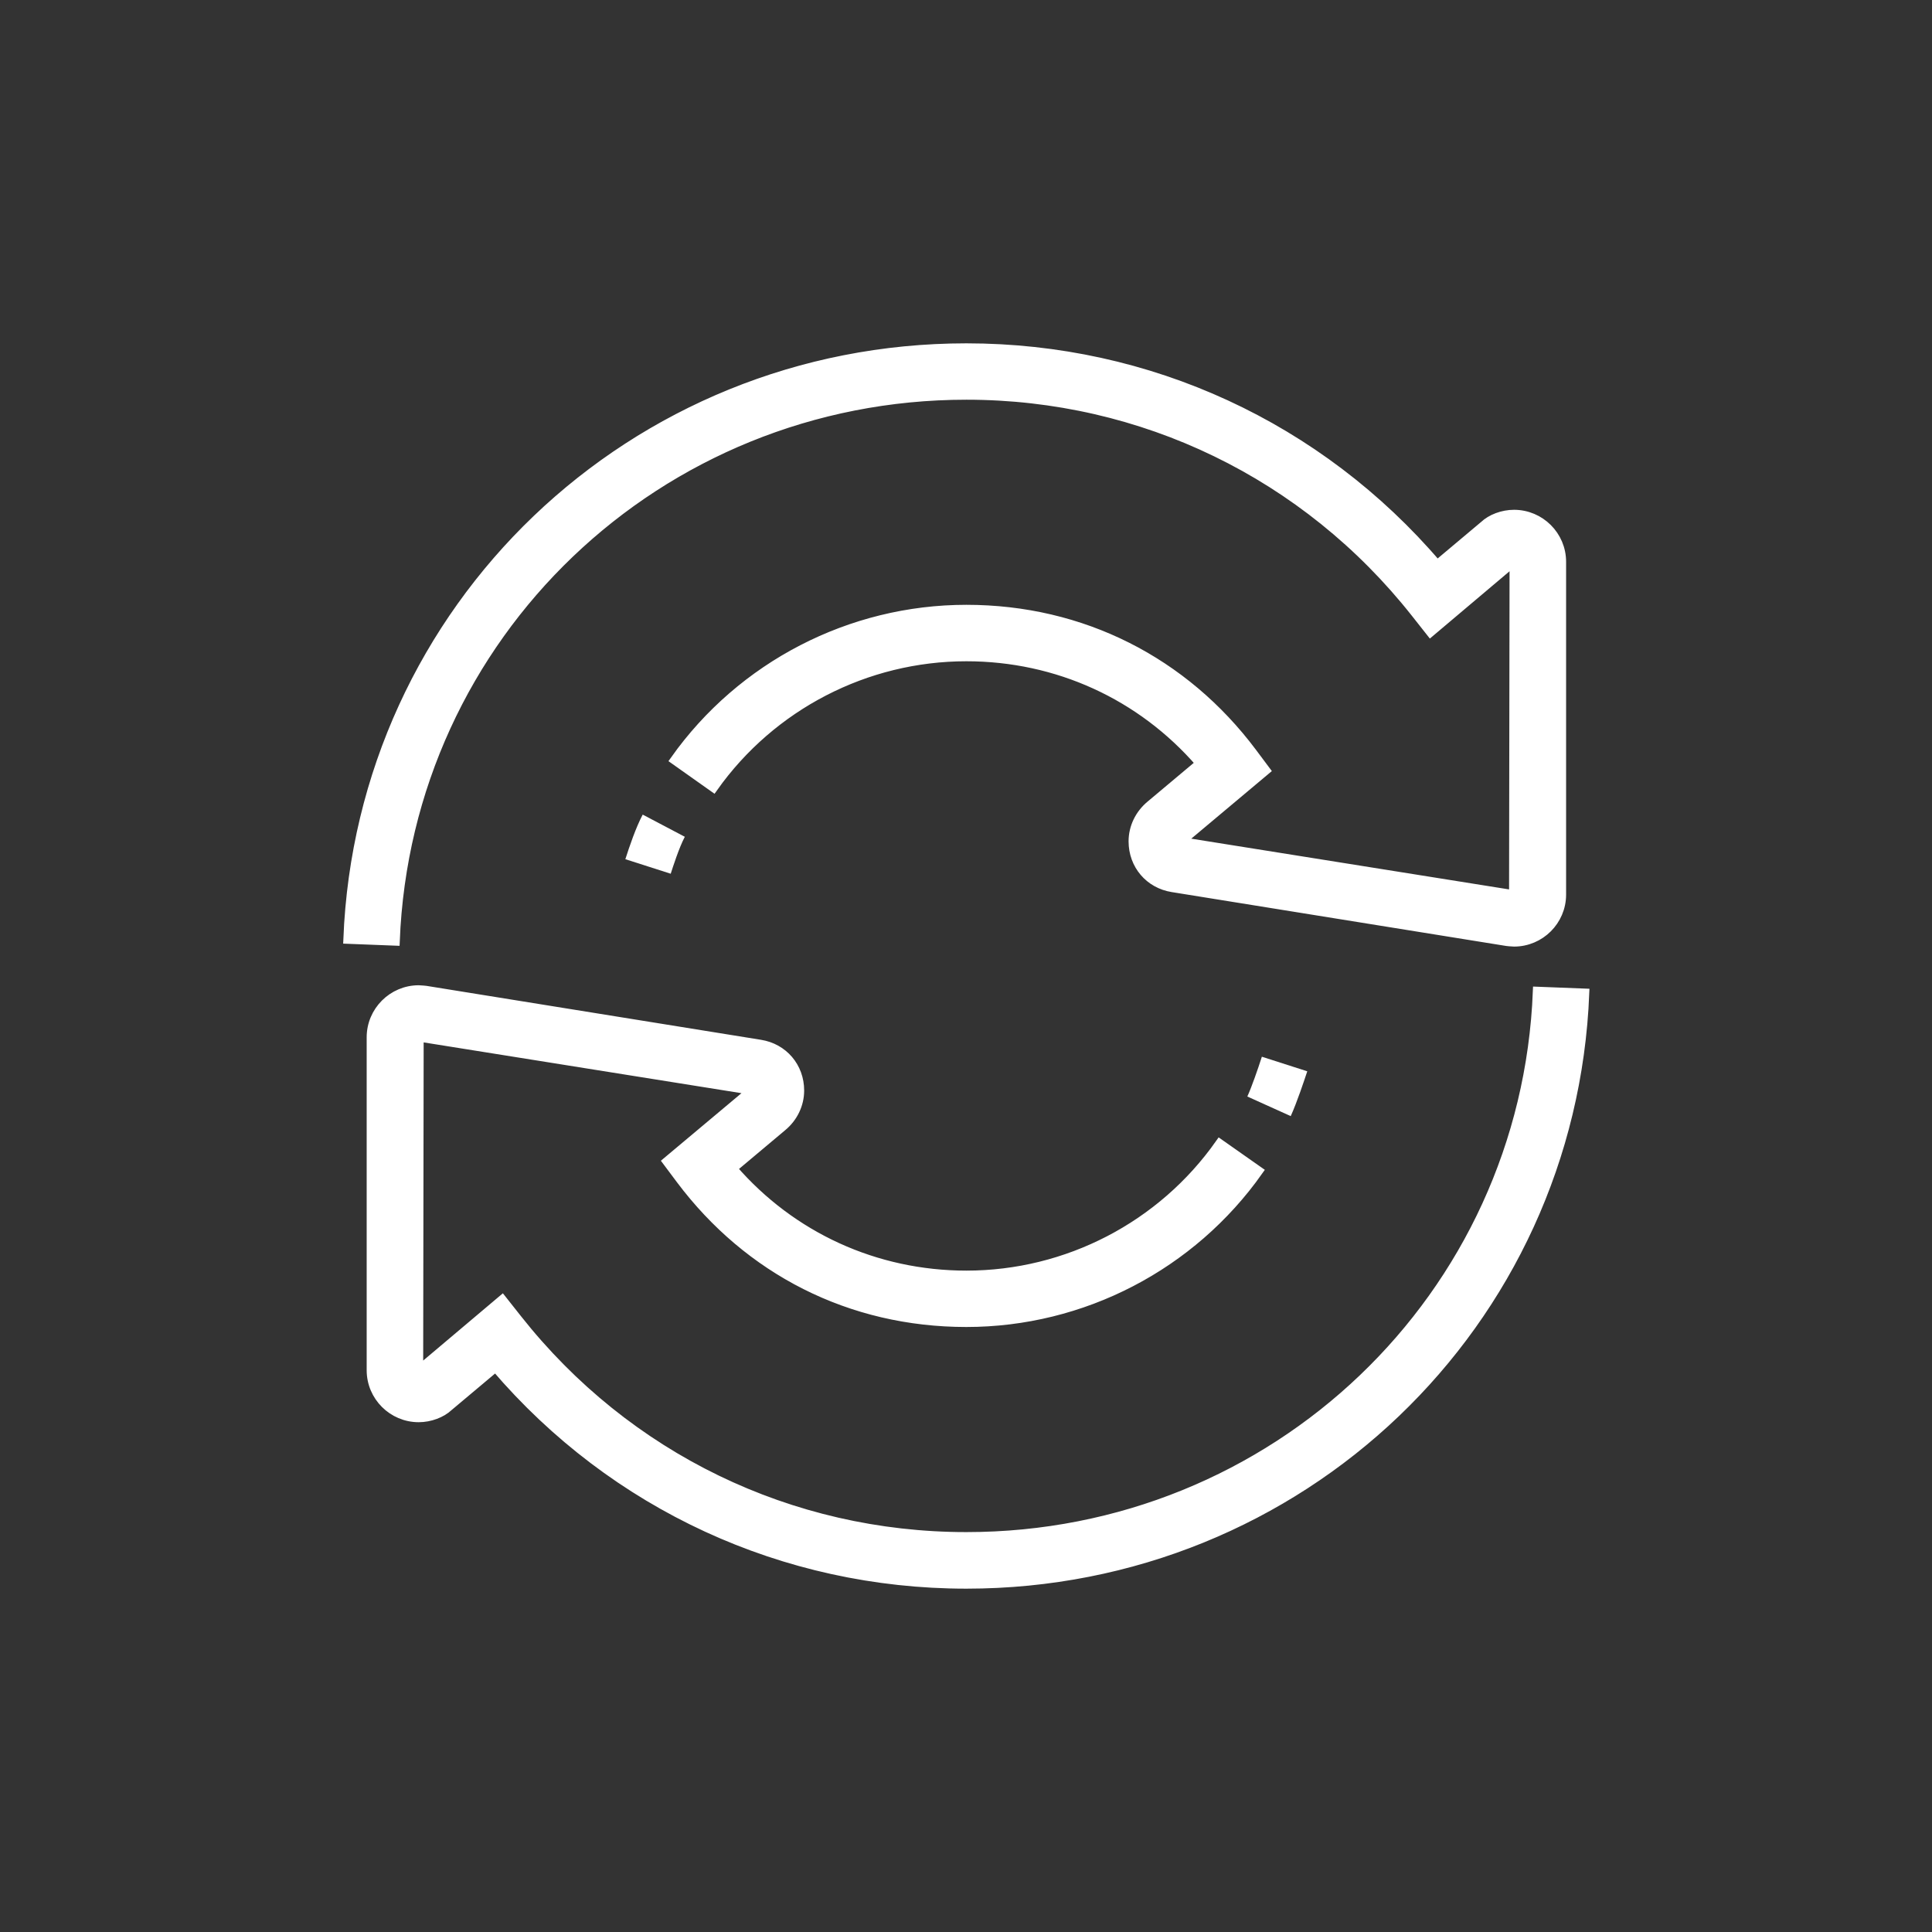
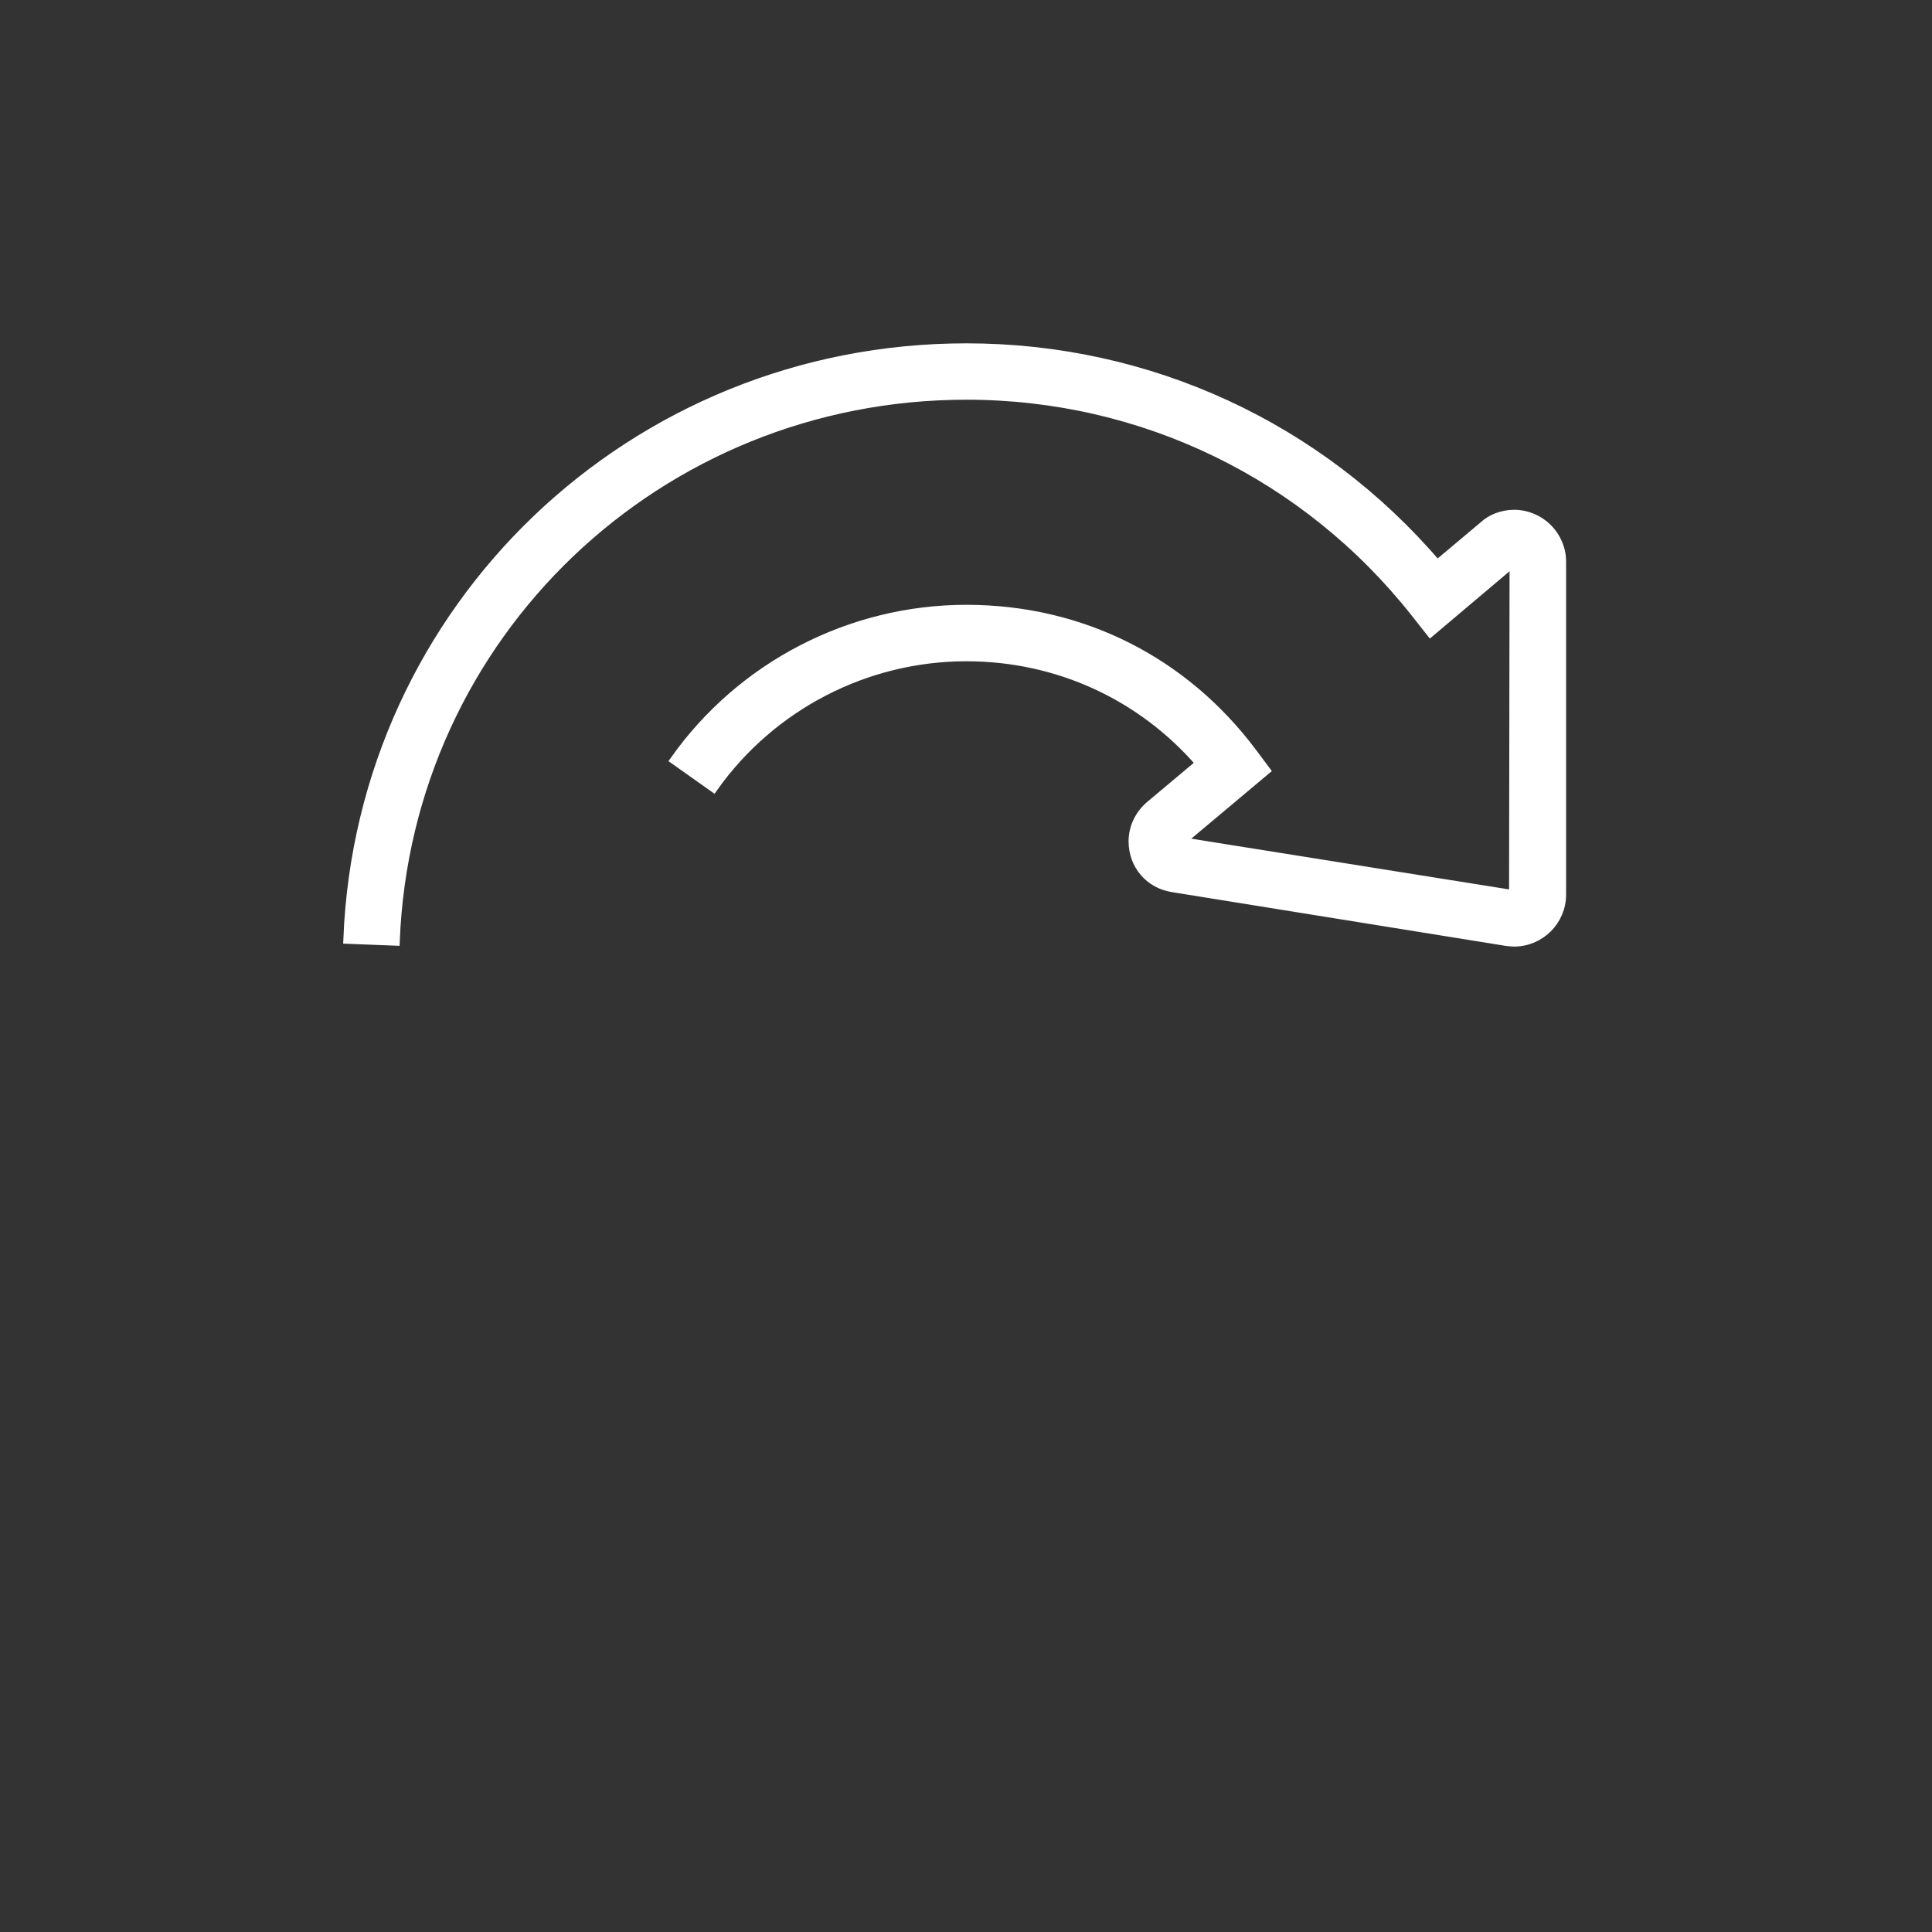
<svg xmlns="http://www.w3.org/2000/svg" fill="none" viewBox="0 0 50 50" height="50" width="50">
  <rect x="0" y="0" width="50" height="50" fill="#333333" stroke="none" />
  <path stroke-miterlimit="22.926" stroke-width="0.229" stroke="white" fill="white" d="M39.183 24.383C39.124 24.383 38.995 24.368 38.995 24.368L30.343 22.974C29.743 22.879 29.322 22.385 29.322 21.774C29.322 21.413 29.487 21.07 29.774 20.832L31.058 19.755C29.534 17.995 27.36 16.999 25.009 16.999C22.412 16.999 19.967 18.264 18.465 20.383L17.459 19.671C19.191 17.226 22.013 15.767 25.01 15.767C28.005 15.767 30.646 17.117 32.41 19.47L32.759 19.937L30.564 21.778L39.169 23.152L39.182 14.537L37.021 16.362L36.628 15.864C33.801 12.284 29.566 10.23 25.01 10.23C17.035 10.23 10.543 16.436 10.231 24.359L9 24.311C9.338 15.725 16.371 9 25.01 9C29.734 9 34.139 11.037 37.194 14.613L38.406 13.595C38.586 13.423 38.887 13.308 39.183 13.308C39.862 13.308 40.416 13.86 40.416 14.539V23.155C40.415 23.831 39.862 24.383 39.183 24.383Z" />
-   <path stroke-miterlimit="22.926" stroke-width="0.229" stroke="white" fill="white" d="M25.009 41C20.285 41 15.88 38.962 12.825 35.387L11.613 36.405C11.433 36.576 11.132 36.692 10.836 36.692C10.157 36.692 9.604 36.14 9.604 35.461V26.845C9.604 26.167 10.157 25.613 10.836 25.613C10.895 25.613 11.025 25.628 11.025 25.628L19.676 27.023C20.276 27.118 20.697 27.612 20.697 28.222C20.697 28.582 20.532 28.927 20.245 29.163L18.962 30.24C20.485 32 22.659 32.998 25.011 32.998C27.615 32.998 30.066 31.727 31.566 29.595L32.574 30.303C30.841 32.76 28.014 34.228 25.009 34.228C22.005 34.228 19.373 32.878 17.609 30.525L17.26 30.058L19.455 28.218L10.85 26.843L10.837 35.458L12.998 33.634L13.391 34.131C16.219 37.712 20.453 39.765 25.009 39.765C32.983 39.765 39.474 33.566 39.785 25.651L41.016 25.699C40.678 34.279 33.647 40.999 25.009 41Z" />
-   <path fill="white" d="M17.358 22.612L16.184 22.236C16.291 21.902 16.455 21.419 16.633 21.082L17.723 21.656C17.574 21.937 17.412 22.445 17.358 22.612Z" />
-   <path fill="white" d="M33.404 28.885L32.281 28.378C32.394 28.128 32.549 27.683 32.657 27.348L33.832 27.725C33.756 27.954 33.568 28.522 33.404 28.885Z" />
</svg>